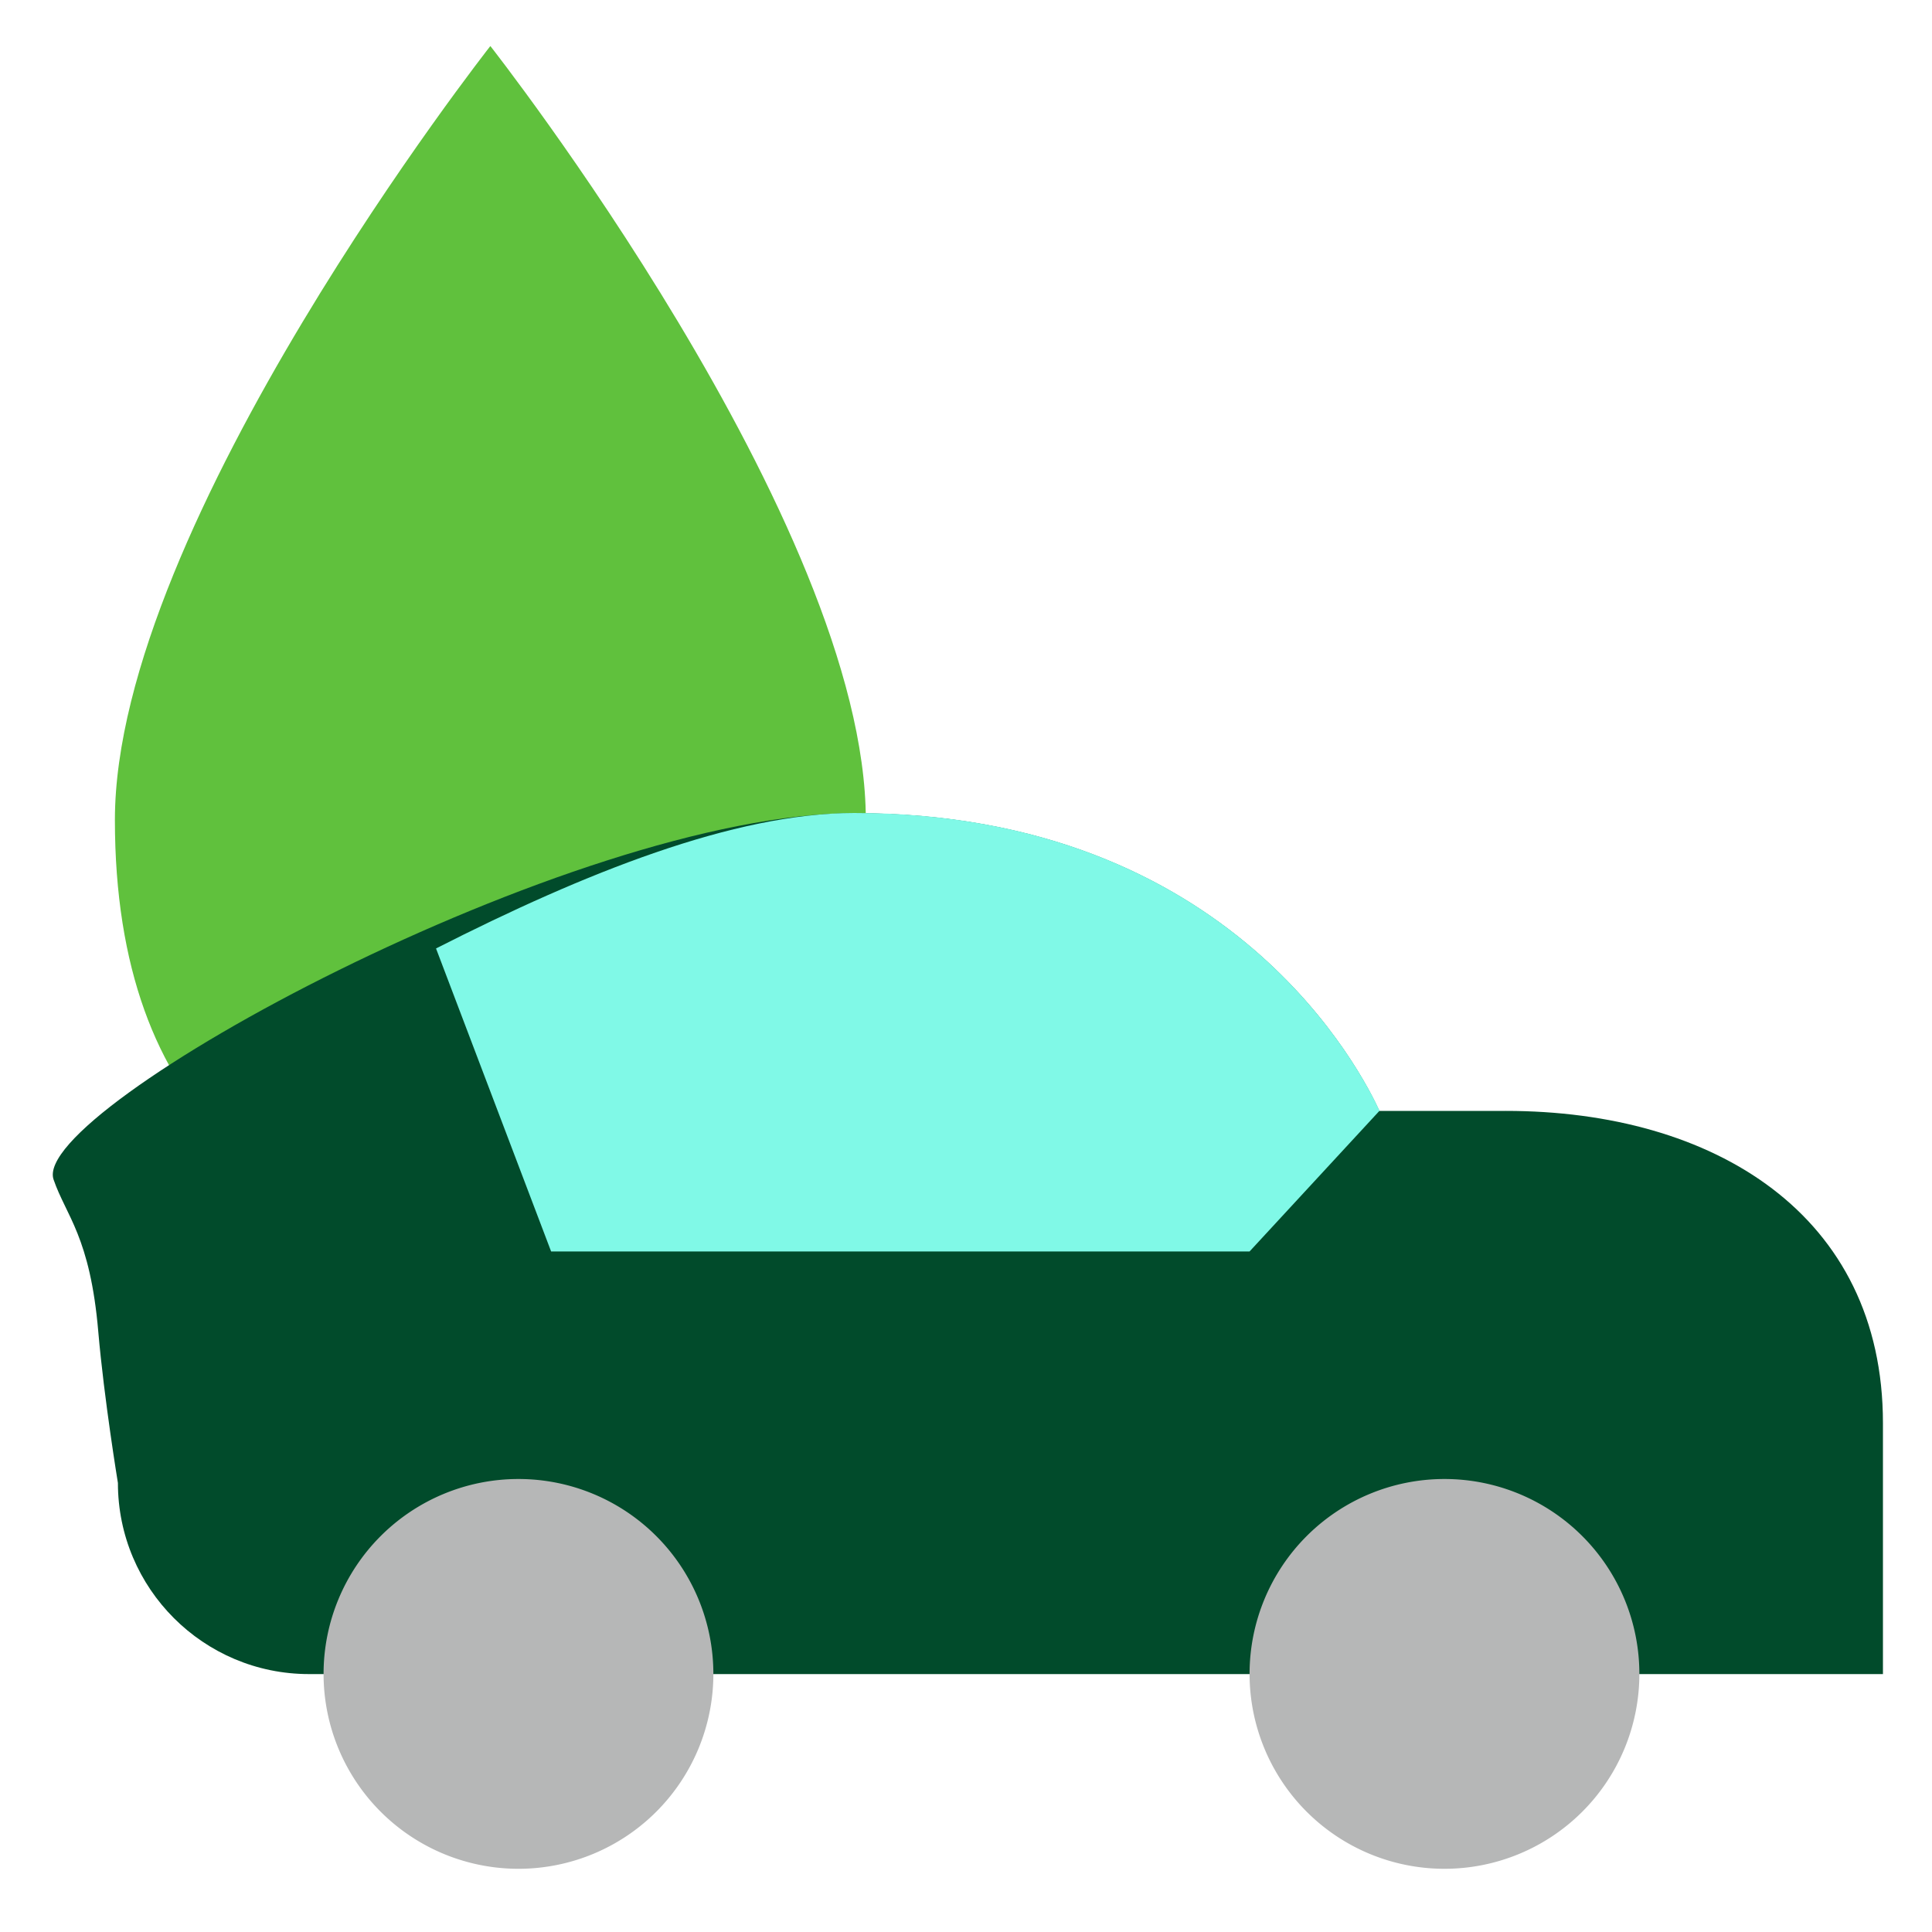
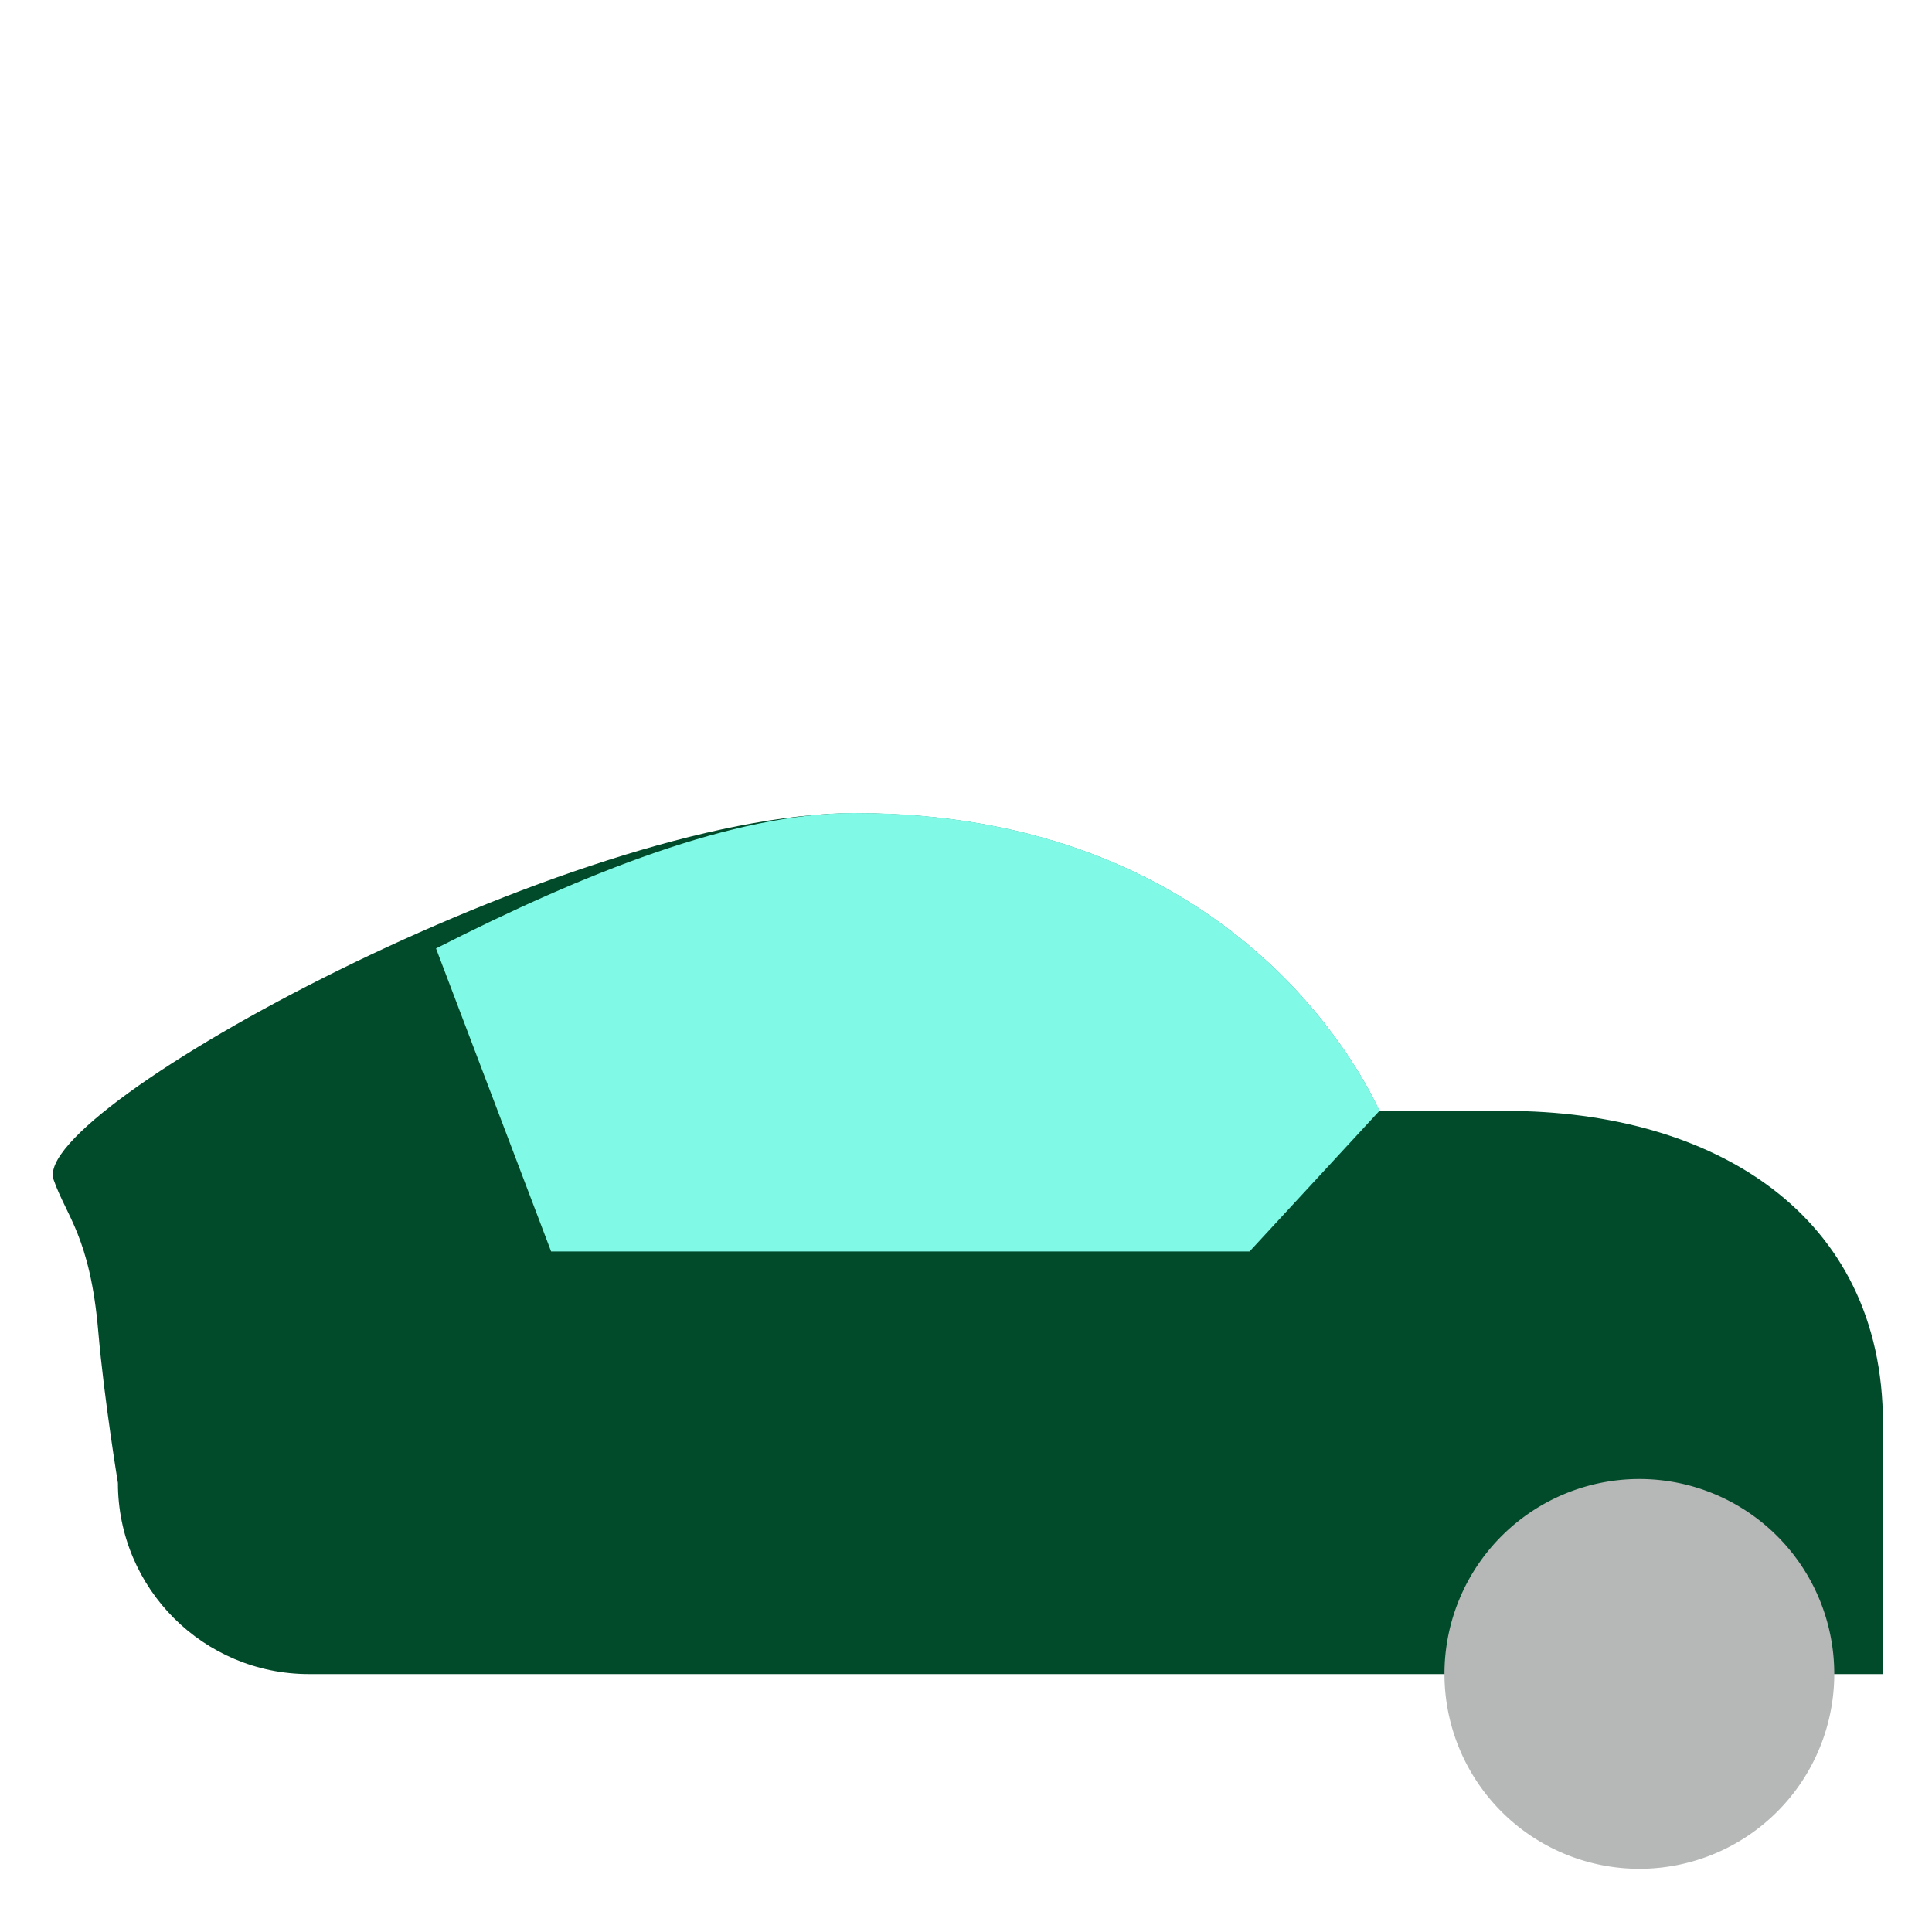
<svg xmlns="http://www.w3.org/2000/svg" width="800px" height="800px" viewBox="0 0 1024 1024" class="icon" version="1.1" fill="#000000">
  <g id="SVGRepo_bgCarrier" stroke-width="0" />
  <g id="SVGRepo_tracerCarrier" stroke-linecap="round" stroke-linejoin="round" />
  <g id="SVGRepo_iconCarrier">
-     <path d="M458.9 434.6c0 157-89.1 221.3-199 221.3s-199-64.3-199-221.3 199-410.2 199-410.2 199 253.2 199 410.2z" fill="#60C13D" />
    <path d="M259.9 665.9c-60.6 0-111.7-18.9-147.7-54.7C71.6 570.9 51 511.5 51 434.6c0-66.9 33.9-157.5 100.9-269.1C201.3 83 251.5 18.9 252 18.3c1.9-2.4 4.8-3.8 7.9-3.8s6 1.4 7.9 3.8c0.5 0.6 50.7 64.7 100.2 147.3 67 111.6 100.9 202.2 100.9 269.1 0 76.9-20.6 136.3-61.2 176.6-36.2 35.7-87.2 54.6-147.8 54.6z m0-625c-15.9 21.2-53.7 72.8-91 135.1C124.2 250.5 71 355.9 71 434.6c0 71.4 18.6 126 55.3 162.4 32.2 32 78.5 48.9 133.6 48.9S361.3 629 393.5 597c36.7-36.4 55.3-91 55.3-162.4 0-78.8-53.3-184.2-98.1-258.8-37.2-62.2-74.9-113.8-90.8-134.9z" fill="" />
    <path d="M259.9 771.1c-5.5 0-10-4.5-10-10V173.3c0-5.5 4.5-10 10-10s10 4.5 10 10v587.8c0 5.6-4.5 10-10 10z" fill="" />
    <path d="M259.9 401.3c-2.7 0-5.5-1.1-7.4-3.3L150 283.9c-3.7-4.1-3.4-10.4 0.8-14.1 4.1-3.7 10.4-3.4 14.1 0.8l102.5 114.1c3.7 4.1 3.4 10.4-0.8 14.1-1.9 1.6-4.3 2.5-6.7 2.5zM231.4 518.5c-2.8 0-5.6-1.2-7.6-3.5L145 422.5c-3.6-4.2-3.1-10.5 1.1-14.1 4.2-3.6 10.5-3.1 14.1 1.1L239 502c3.6 4.2 3.1 10.5-1.1 14.1-1.9 1.6-4.2 2.4-6.5 2.4zM259.9 287.2c-2.6 0-5.1-1-7.1-2.9-3.9-3.9-3.9-10.2 0-14.1l69.4-69.4c3.9-3.9 10.2-3.9 14.1 0s3.9 10.2 0 14.1L267 284.3c-2 1.9-4.6 2.9-7.1 2.9zM266.6 491.7c-2.7 0-5.5-1.1-7.4-3.3-3.7-4.1-3.3-10.4 0.8-14.1l101.2-90.8c4.1-3.7 10.4-3.3 14.1 0.8 3.7 4.1 3.3 10.4-0.8 14.1l-101.2 90.8c-1.9 1.7-4.3 2.5-6.7 2.5z" fill="" />
    <path d="M798.1 588.8h-67c-8.6-18.7-77.5-157.9-278.4-157.8-149.3 0-437.2 156.9-424.3 194.2 6.6 19.2 19.4 30.3 23.7 80.7 3.1 35.8 10.4 80.1 10.4 80.1 0 55.9 45.3 101.3 101.3 101.3H998v-133c0-110.5-89.5-165.5-199.9-165.5z" fill="#014b2b" />
    <path d="M998 897.2H163.7c-61.1 0-110.8-49.5-111.3-110.4-1-6.2-7.5-46.9-10.4-80.1-3-35.1-10.1-49.8-16.4-62.7-2.5-5.1-4.8-10-6.8-15.6-2.3-6.8-0.5-14.5 5.6-23 19.8-27.8 91-73.2 177.3-113 98.4-45.4 189.8-71.5 250.8-71.5h0.2c189.9 0 265.8 121 284.5 157.8h60.7c59.2 0 110.2 15 147.4 43.4 40.9 31.2 62.5 76.8 62.5 132.1v133c0.2 5.5-4.2 10-9.8 10zM38 622.4c1.6 4.4 3.5 8.4 5.7 13 6.7 13.7 15 30.9 18.3 69.7 3 35 10.2 78.9 10.3 79.3 0.1 0.5 0.1 1.1 0.1 1.6 0 50.3 40.9 91.3 91.3 91.3H988v-123c0-48.8-18.9-89-54.6-116.2-33.7-25.7-80.5-39.3-135.3-39.3h-67c-3.9 0-7.4-2.3-9.1-5.8-11.7-25.4-79.8-152-269.2-152h-0.2c-62.1 0-159.9 29.5-261.7 78.7-42.6 20.6-81.8 43-110.5 62.9-38.2 26.7-42 38.1-42.4 39.8z m0 0.2z" fill="" />
    <path d="M452.7 430.9c-63.5 0-143 31.8-221.6 71.8l61 160.6h370.2l68.9-74.6c-8.7-18.6-77.5-157.9-278.5-157.8z" fill="#80F9E7" />
    <path d="M662.3 673.4H292.1c-4.2 0-7.9-2.6-9.3-6.5l-61-160.6c-1.8-4.8 0.3-10.1 4.8-12.5 97.6-49.7 169.5-72.9 226.2-72.9h0.2c201.6 0 274.7 136.3 287.3 163.7 1.7 3.7 1 8-1.7 11l-68.9 74.6c-2 2-4.6 3.2-7.4 3.2z m-363.3-20h358.9l61.3-66.4c-17.9-34.9-88.8-146.1-266.3-146.1h-0.2c-51.2 0-119.6 21.8-209.1 66.7L299 653.4z m153.7-222.5z" fill="" />
    <path d="M477.2 430.9v232.5" fill="#80F9E7" />
-     <path d="M477.2 673.4c-5.5 0-10-4.5-10-10V430.9c0-5.5 4.5-10 10-10s10 4.5 10 10v232.5c0 5.5-4.5 10-10 10z" fill="" />
-     <path d="M274.8 887.2m-103.3 0a103.3 103.3 0 1 0 206.6 0 103.3 103.3 0 1 0-206.6 0Z" fill="#B6B7B7" />
-     <path d="M274.8 1000.5c-62.5 0-113.3-50.8-113.3-113.3s50.8-113.3 113.3-113.3 113.3 50.8 113.3 113.3-50.8 113.3-113.3 113.3z m0-206.6c-51.5 0-93.3 41.9-93.3 93.3 0 51.5 41.9 93.3 93.3 93.3 51.5 0 93.3-41.9 93.3-93.3s-41.8-93.3-93.3-93.3z" fill="" />
-     <path d="M765.6 887.2m-103.3 0a103.3 103.3 0 1 0 206.6 0 103.3 103.3 0 1 0-206.6 0Z" fill="#B6B7B7" />
+     <path d="M765.6 887.2a103.3 103.3 0 1 0 206.6 0 103.3 103.3 0 1 0-206.6 0Z" fill="#B6B7B7" />
    <path d="M765.6 1000.5c-62.5 0-113.3-50.8-113.3-113.3s50.8-113.3 113.3-113.3 113.3 50.8 113.3 113.3-50.8 113.3-113.3 113.3z m0-206.6c-51.5 0-93.3 41.9-93.3 93.3 0 51.5 41.9 93.3 93.3 93.3s93.3-41.9 93.3-93.3-41.9-93.3-93.3-93.3z" fill="" />
    <path d="M443.5 1009.1H59.6c-5.5 0-10-4.5-10-10s4.5-10 10-10h383.9c5.5 0 10 4.5 10 10s-4.5 10-10 10zM990.2 1009.1H606.3c-5.5 0-10-4.5-10-10s4.5-10 10-10h383.9c5.5 0 10 4.5 10 10s-4.5 10-10 10z" fill="" />
  </g>
</svg>